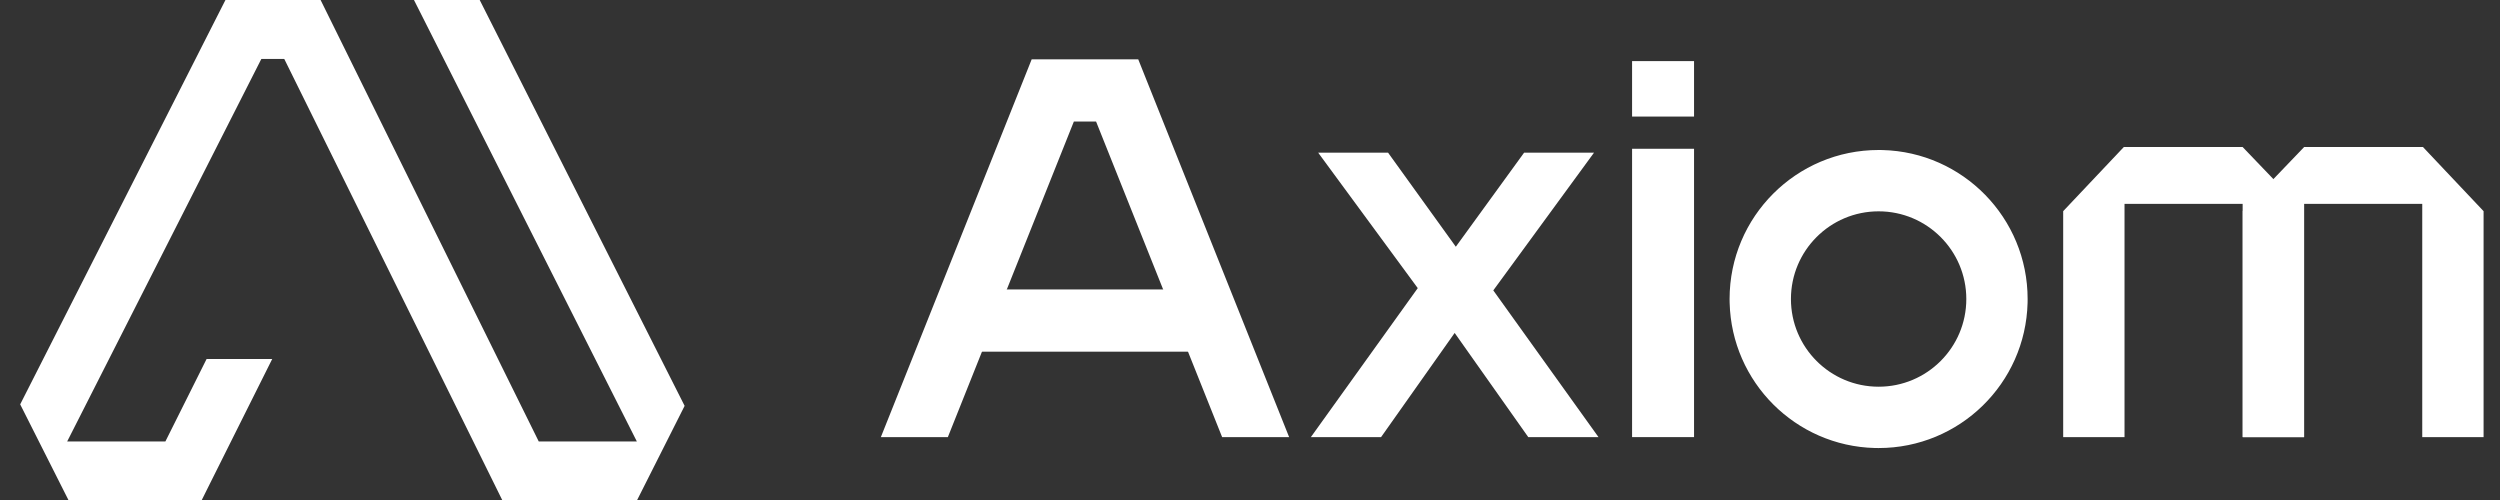
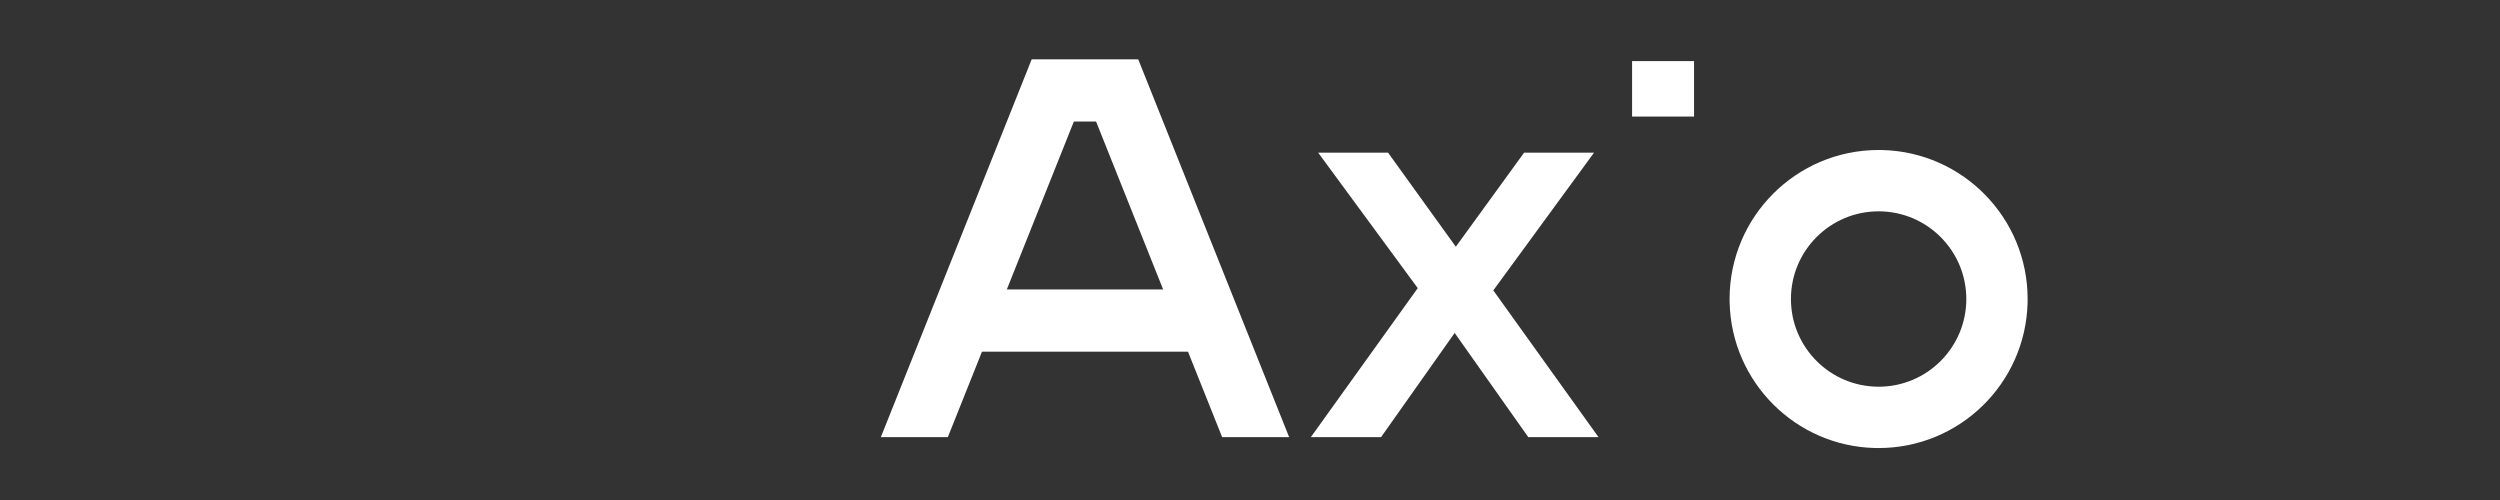
<svg xmlns="http://www.w3.org/2000/svg" width="120" height="24" viewBox="0 0 120 24" fill="none">
  <rect x="0" y="0" width="120" height="24" fill="#333333" stroke="none" />
-   <path d="M32.862 19.481L30.583 24.001H24.106L23.723 23.224L13.102 1.731L3.224 21.191H7.938L9.916 17.233H13.066L10.069 23.229L9.685 24.001H3.285L0.969 19.409L10.821 0.001H15.389L25.86 21.191H30.569L19.871 0.001H23.026L32.862 19.481Z" fill="white" />
-   <path d="M11.499 1.42H14.699" stroke="white" stroke-width="2.818" />
-   <path d="M107.645 7.056L110.591 10.128V20.981H107.647V9.787H101.977V20.981H99.033V10.136L101.944 7.056H107.645Z" fill="white" />
-   <path d="M110.6 7.056L107.654 10.128V20.981H110.599V9.787H116.268V20.981H119.212V10.136L116.301 7.056H110.6Z" fill="white" />
  <path fill-rule="evenodd" clip-rule="evenodd" d="M90.358 7.202C94.223 7.3 97.326 10.464 97.326 14.353L97.324 14.538C97.226 18.403 94.062 21.506 90.174 21.506L89.989 21.504C86.185 21.407 83.119 18.342 83.023 14.538L83.02 14.353C83.02 10.403 86.223 7.2 90.174 7.2L90.358 7.202ZM90.174 10.144C87.849 10.144 85.965 12.028 85.965 14.353C85.965 16.678 87.849 18.562 90.174 18.562C92.498 18.562 94.383 16.678 94.383 14.353C94.383 12.029 92.498 10.144 90.174 10.144Z" fill="white" />
-   <path fill-rule="evenodd" clip-rule="evenodd" d="M81.314 20.981H78.34V7.141H81.314V20.981Z" fill="white" />
  <path fill-rule="evenodd" clip-rule="evenodd" d="M81.314 5.595H78.34V2.933H81.314V5.595Z" fill="white" />
  <path d="M46.634 15.387H58.811" stroke="white" stroke-width="2.987" />
  <path d="M55.011 3.789L61.878 20.981H58.662L52.612 5.835H51.545L45.497 20.981H42.281L49.145 3.789L49.52 2.849H54.636L55.011 3.789Z" fill="white" />
  <path d="M69.879 11.843L73.157 7.328H76.513L71.678 13.939L76.728 20.982H73.357L69.824 15.981L66.291 20.982H62.921L68.052 13.83L63.272 7.328H66.627L69.879 11.843Z" fill="white" />
</svg>